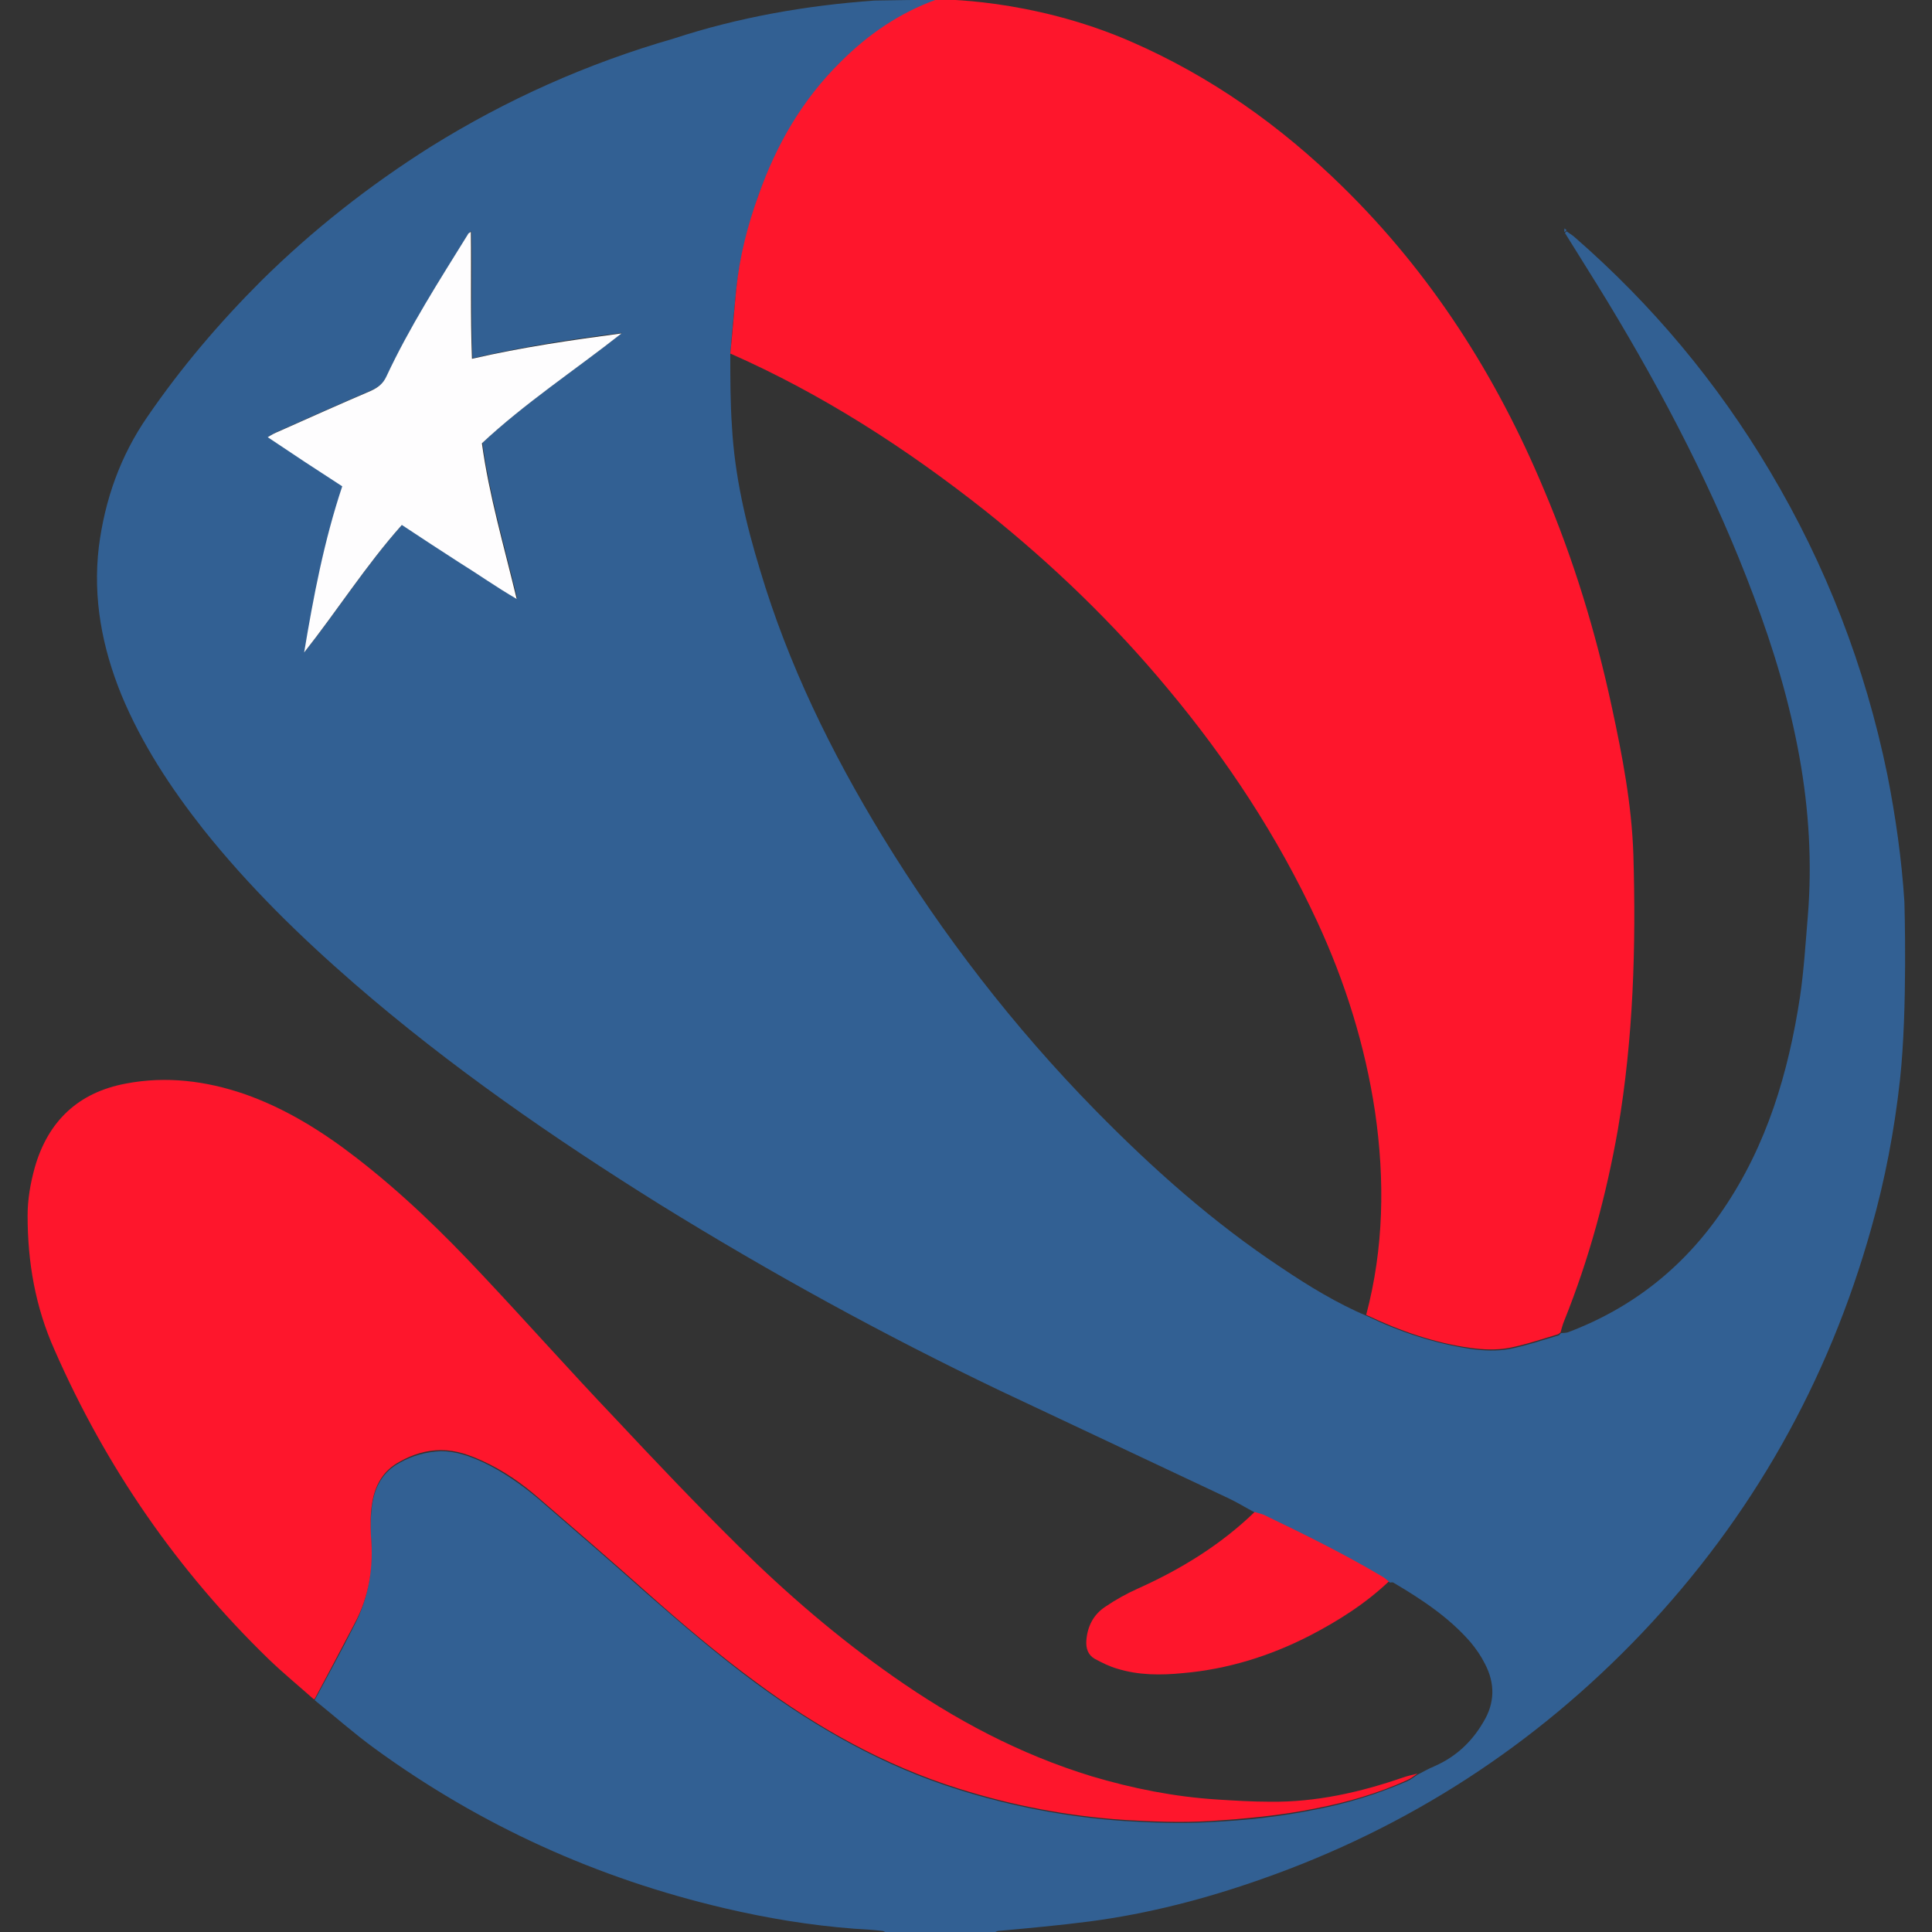
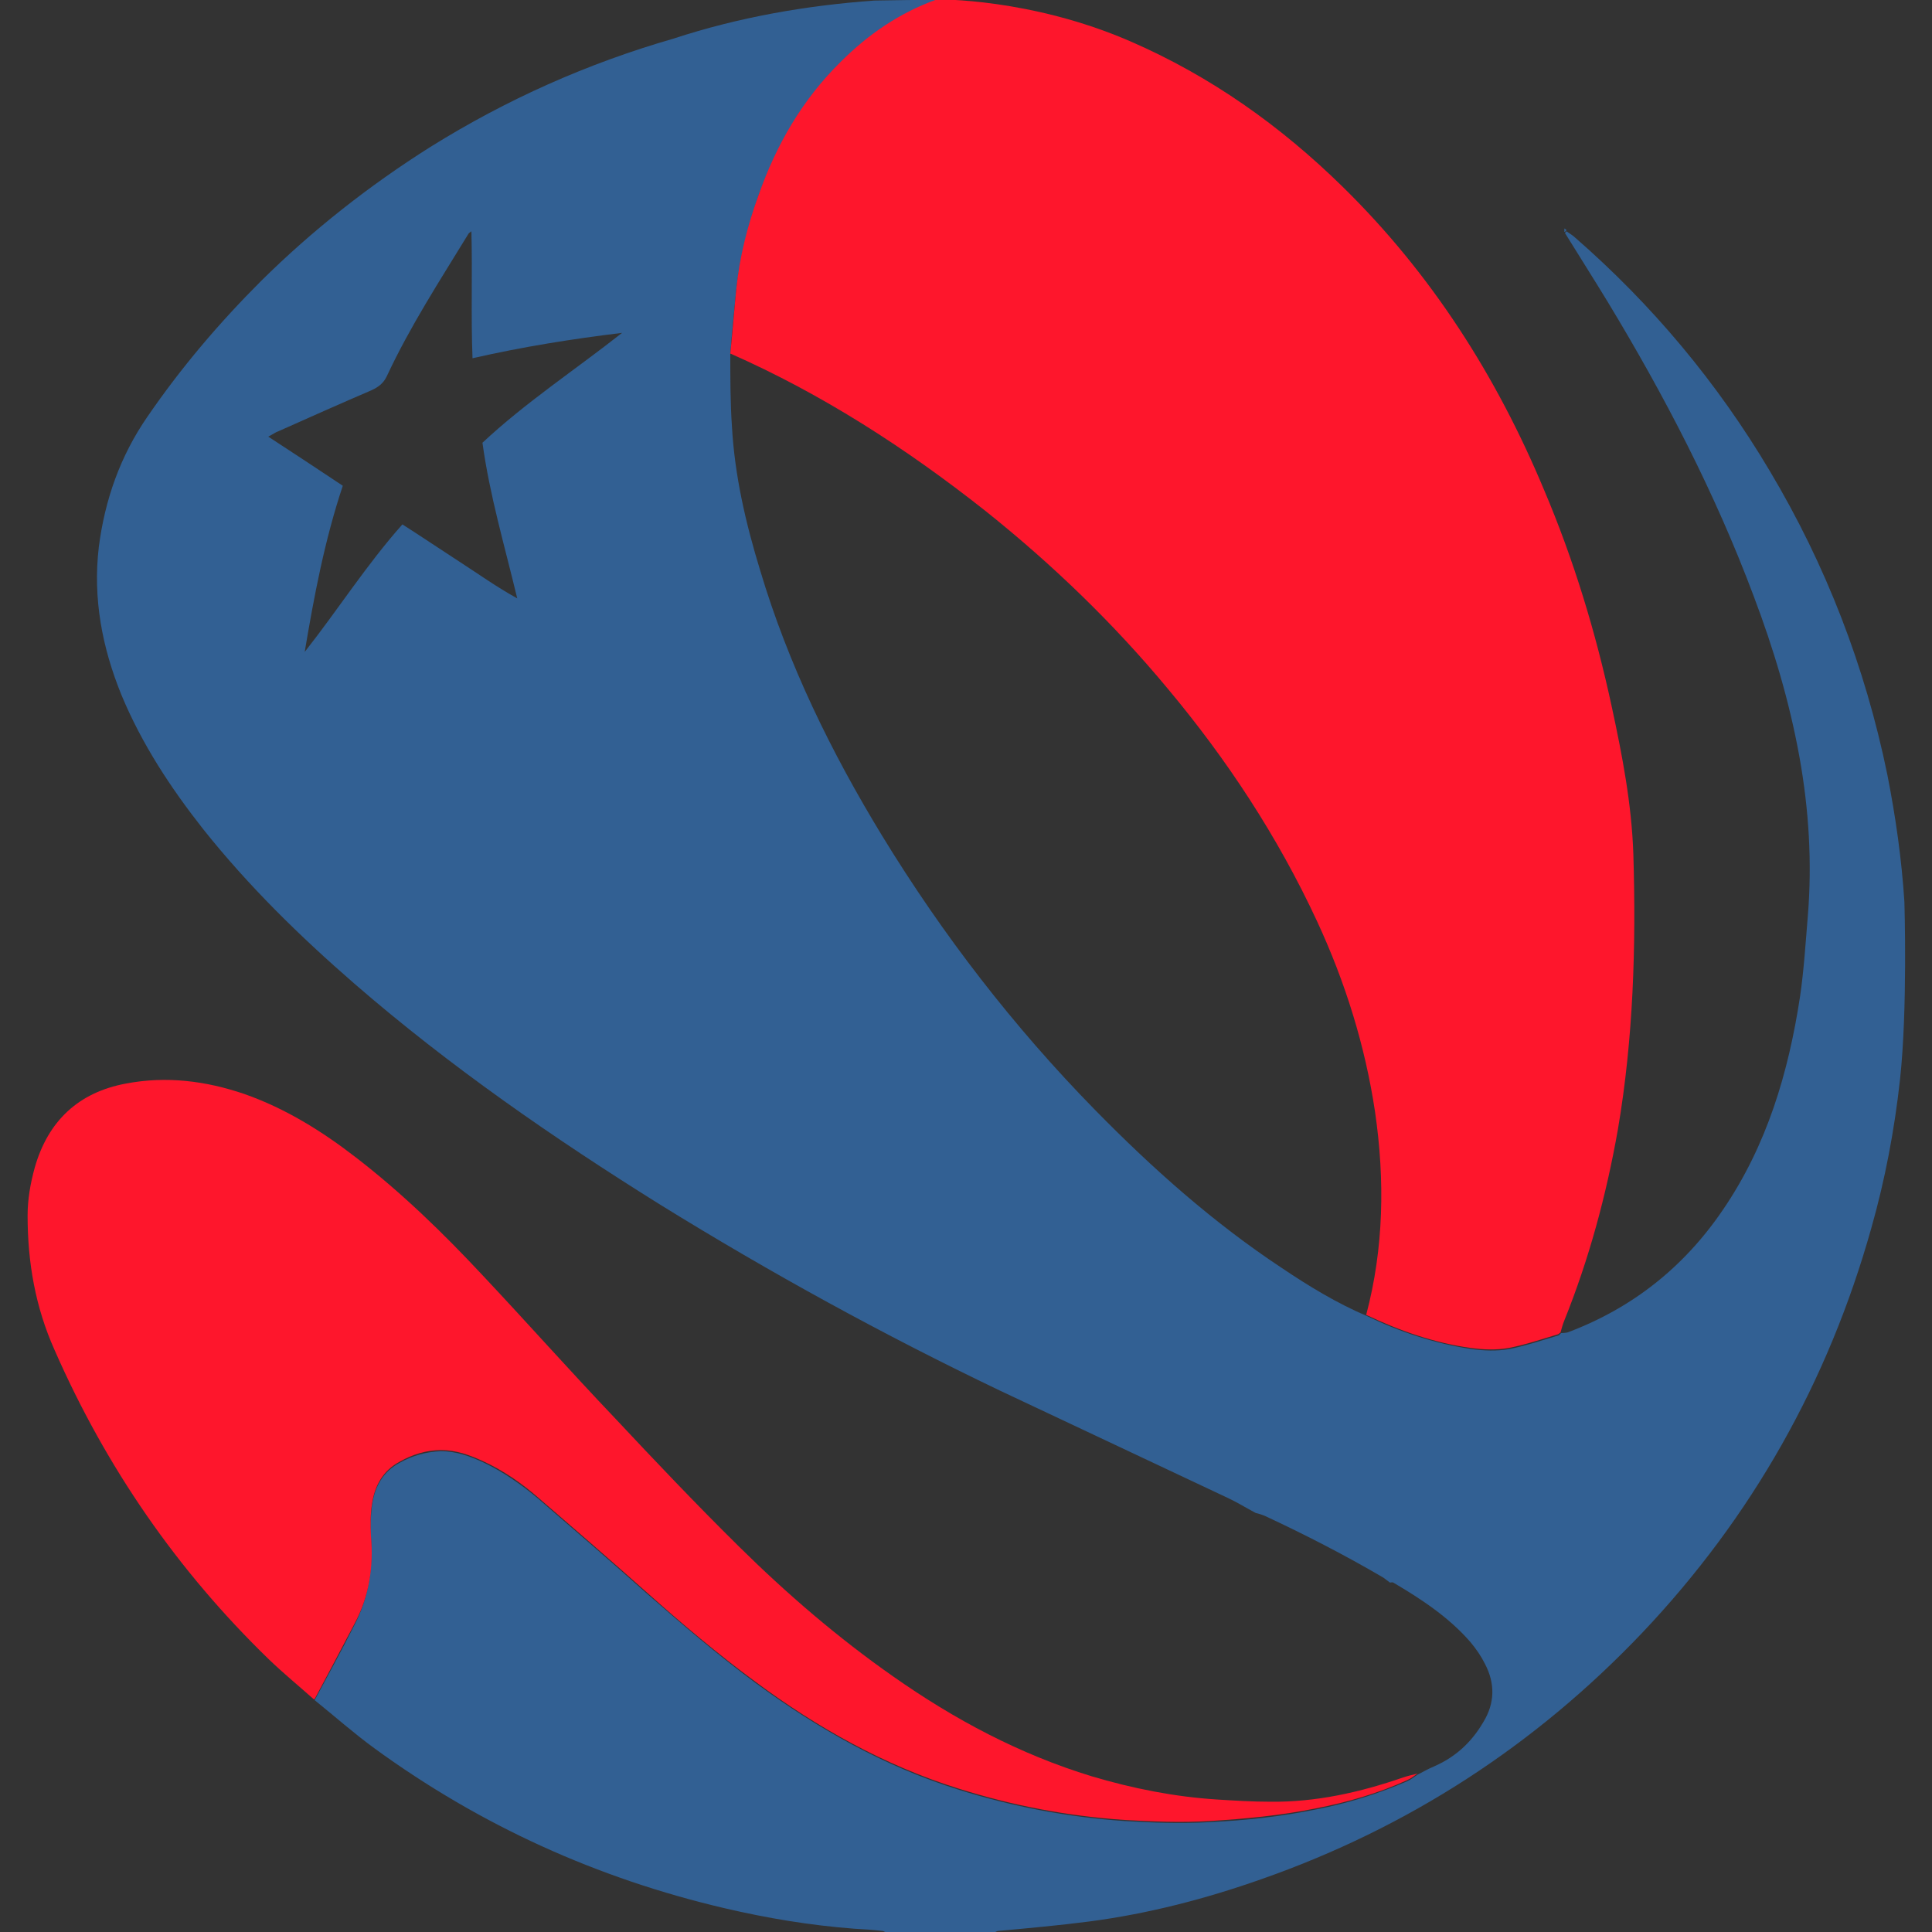
<svg xmlns="http://www.w3.org/2000/svg" height="35" viewBox="0 0 35 35" width="35">
  <rect x="0" y="0" width="35" height="35" fill="#333333" stroke="none" />
  <defs>
    <style>.c{fill:#326093;}.c,.d,.e,.f{stroke-width:0px;}.d{fill:none;}.e{fill:#fe162c;}.f{fill:#fefdfe;}</style>
  </defs>
  <g id="a">
    <rect class="d" height="35" width="35" />
  </g>
  <g id="b">
    <path class="c" d="M16.97,0c-.67.24-1.24.63-1.74,1.13-.69.68-1.16,1.51-1.49,2.42-.19.54-.33,1.1-.4,1.68-.04.4-.08.79-.11,1.19,0,.44,0,.87.03,1.31.05.89.25,1.75.51,2.6.51,1.71,1.29,3.3,2.21,4.81,1.1,1.8,2.38,3.46,3.86,4.97,1.04,1.06,2.14,2.04,3.38,2.86.49.33,1,.64,1.54.87.6.29,1.23.5,1.9.6.22.03.46.04.68,0,.3-.06.6-.16.9-.25.01-.01.03-.03.04-.04h0s.1,0,.14-.02c1.16-.44,2.09-1.18,2.79-2.21.8-1.17,1.19-2.49,1.4-3.87.07-.48.1-.97.14-1.45.08-.97.02-1.93-.15-2.88-.18-1-.47-1.97-.83-2.92-.7-1.87-1.62-3.64-2.65-5.34-.25-.41-.51-.82-.77-1.24.01-.01.02-.02.03-.03.05.04.11.07.15.11,1.4,1.22,2.58,2.63,3.53,4.23,1.02,1.71,1.73,3.55,2.13,5.5.15.76.26,1.53.31,2.31,0,.03.06,1.94-.08,3.22-.1.91-.27,1.81-.52,2.69-.78,2.78-2.16,5.23-4.15,7.33-1.94,2.04-4.24,3.53-6.89,4.46-1.02.36-2.06.63-3.13.77-.54.07-1.09.12-1.64.17-.03,0-.06.02-.09.04h-1.93s-.06-.04-.09-.04c-.17-.02-.34-.03-.51-.04-.79-.06-1.57-.19-2.34-.37-2.31-.54-4.43-1.5-6.35-2.9-.37-.27-.72-.58-1.08-.87.24-.45.49-.9.72-1.36.26-.5.34-1.04.3-1.6-.02-.19,0-.39.02-.58.05-.33.2-.6.5-.76.23-.13.48-.2.75-.21.27,0,.52.09.76.2.36.17.69.4,1,.66.66.57,1.32,1.14,1.97,1.72.64.56,1.28,1.11,1.97,1.62,1.13.83,2.33,1.51,3.67,1.93.98.31,1.99.5,3.01.57.51.03,1.02.05,1.54.02.65-.03,1.29-.1,1.93-.23.57-.11,1.12-.28,1.65-.51.07-.03.13-.08.19-.12.1-.05.2-.11.3-.15.39-.17.68-.44.89-.8.21-.34.22-.7.03-1.06-.07-.14-.16-.27-.26-.39-.39-.45-.89-.78-1.4-1.08-.02-.01-.04,0-.06,0-.04-.03-.08-.06-.12-.09-.7-.41-1.42-.78-2.15-1.12-.05-.02-.11-.04-.16-.05-.17-.09-.33-.19-.5-.27-1.38-.65-2.76-1.3-4.14-1.95-2.11-1.01-4.15-2.13-6.14-3.36-1.94-1.21-3.82-2.51-5.55-4.01-.99-.86-1.92-1.77-2.74-2.8-.59-.75-1.11-1.54-1.48-2.43-.35-.86-.52-1.75-.41-2.68.11-.86.39-1.65.88-2.36.61-.89,1.3-1.7,2.06-2.46.93-.92,1.96-1.73,3.07-2.43,1.38-.86,2.84-1.51,4.4-1.96C13.39.31,14.6.1,15.84.01c.03,0,1.14-.02,1.13-.01ZM8.73,8.03c.79-.74,1.69-1.33,2.54-2-.9.11-1.79.25-2.71.46-.03-.78,0-1.53-.02-2.3-.03.02-.04.03-.05.04-.52.85-1.06,1.68-1.48,2.58-.06.13-.15.2-.28.26-.56.24-1.12.49-1.68.74-.06.02-.11.06-.19.1.46.3.9.59,1.35.89-.33.99-.52,2-.69,3.01.6-.76,1.12-1.58,1.77-2.31.36.23.7.46,1.04.68.34.22.66.45,1.04.66-.23-.96-.5-1.87-.63-2.82Z" />
    <path class="e" d="M13.23,6.41c.04-.4.07-.79.11-1.19.06-.57.2-1.13.4-1.68.32-.91.79-1.73,1.49-2.42.5-.5,1.07-.89,1.74-1.13.01,0,1.69-.03,3.51.76,1.45.63,2.72,1.53,3.85,2.64,1.6,1.57,2.78,3.42,3.64,5.48.54,1.27.94,2.59,1.23,3.94.19.88.36,1.76.39,2.67.05,1.67,0,3.33-.28,4.98-.21,1.19-.52,2.34-.97,3.46-.03.07-.05.15-.07.22h0s-.03.02-.04.03c-.3.09-.59.19-.9.25-.22.04-.46.03-.68,0-.66-.09-1.29-.31-1.9-.6.32-1.21.34-2.44.16-3.68-.18-1.2-.54-2.35-1.05-3.45-.71-1.53-1.63-2.93-2.71-4.22-.98-1.18-2.08-2.24-3.28-3.2-1.44-1.14-2.97-2.13-4.65-2.87Z" />
    <path class="e" d="M5.68,30.78c-.27-.24-.55-.47-.81-.72-1.66-1.61-2.95-3.48-3.88-5.6-.35-.78-.49-1.59-.49-2.44,0-.29.05-.58.13-.87.24-.84.79-1.36,1.65-1.52.73-.14,1.45-.05,2.15.19.74.26,1.4.67,2.02,1.15.83.64,1.58,1.37,2.29,2.13.8.85,1.58,1.73,2.39,2.58.74.79,1.48,1.57,2.25,2.33.87.86,1.8,1.66,2.8,2.36,1.11.78,2.29,1.41,3.6,1.81.74.22,1.49.37,2.27.42.32.02.64.04.96.04.83.01,1.63-.17,2.41-.44.09-.03.18-.05.26-.07-.06.04-.12.09-.19.12-.53.24-1.08.4-1.65.51-.64.13-1.28.19-1.93.23-.52.03-1.03.01-1.54-.02-1.03-.07-2.03-.26-3.01-.57-1.34-.42-2.55-1.1-3.67-1.93-.68-.5-1.33-1.05-1.97-1.62-.65-.58-1.31-1.15-1.97-1.72-.3-.26-.63-.49-1-.66-.24-.11-.48-.2-.76-.2-.27,0-.52.08-.75.21-.3.16-.45.43-.5.76-.03.19-.03.39-.02.58.05.56-.03,1.1-.3,1.6-.24.46-.48.91-.72,1.36Z" />
-     <path class="f" d="M8.73,8.03c.13.95.4,1.86.63,2.82-.38-.22-.7-.45-1.04-.66-.34-.22-.68-.44-1.04-.68-.65.73-1.17,1.55-1.77,2.31.17-1.02.36-2.02.69-3.01-.45-.29-.89-.58-1.35-.89.08-.05.14-.08.19-.1.56-.25,1.12-.5,1.68-.74.13-.06.22-.13.28-.26.42-.9.96-1.74,1.48-2.58,0-.01.02-.02.05-.04.01.76-.01,1.51.02,2.3.91-.21,1.81-.34,2.71-.46-.85.67-1.75,1.26-2.54,2Z" />
-     <path class="e" d="M25.17,28.64c-.43.41-.92.72-1.44.99-.72.37-1.49.61-2.3.68-.4.04-.8.04-1.19-.08-.14-.04-.28-.11-.41-.18-.12-.07-.16-.19-.15-.33.02-.26.13-.47.34-.61.19-.13.39-.24.59-.33.78-.35,1.5-.79,2.12-1.39.05.02.11.03.16.05.73.35,1.46.71,2.15,1.12.04.02.08.06.12.09Z" />
+     <path class="e" d="M25.17,28.64Z" />
    <path class="f" d="M28.24,24.17s.03-.03.04-.04c-.01.01-.03.03-.04.04Z" />
    <path class="c" d="M28.34,4.2s0-.04,0-.06c.01,0,.03.02.04.03-.01.01-.02.02-.03.03Z" />
  </g>
</svg>